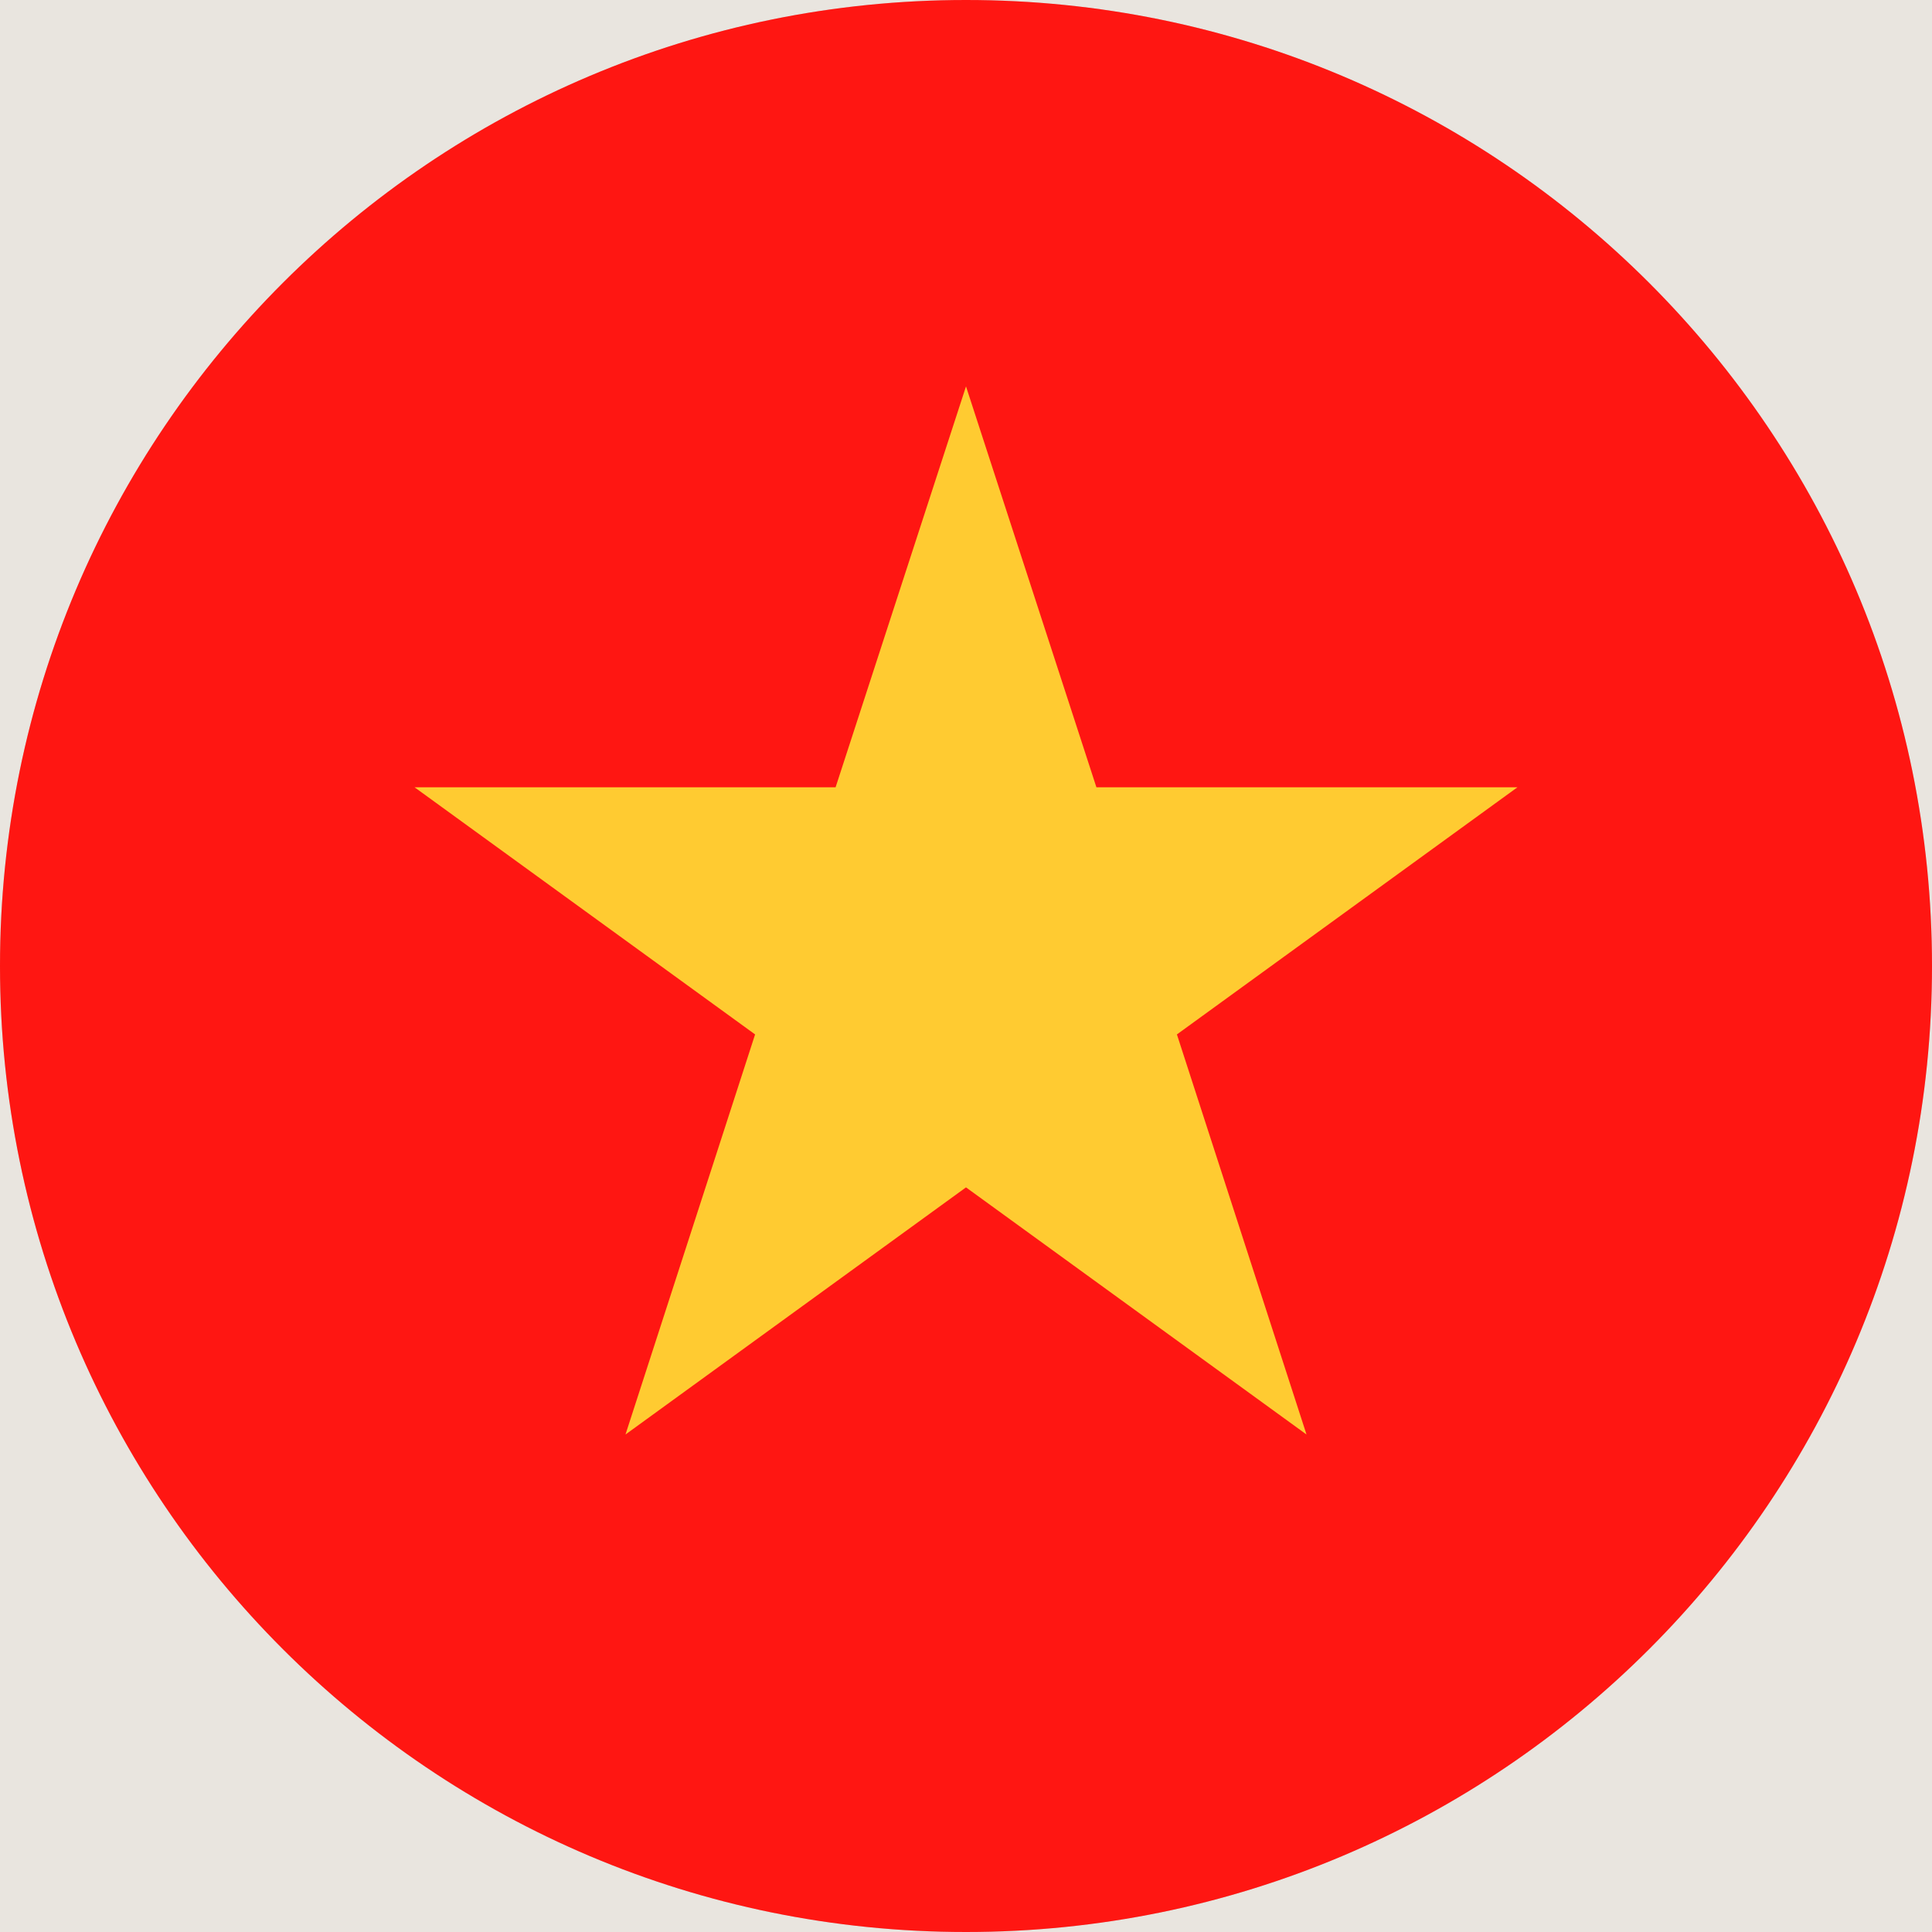
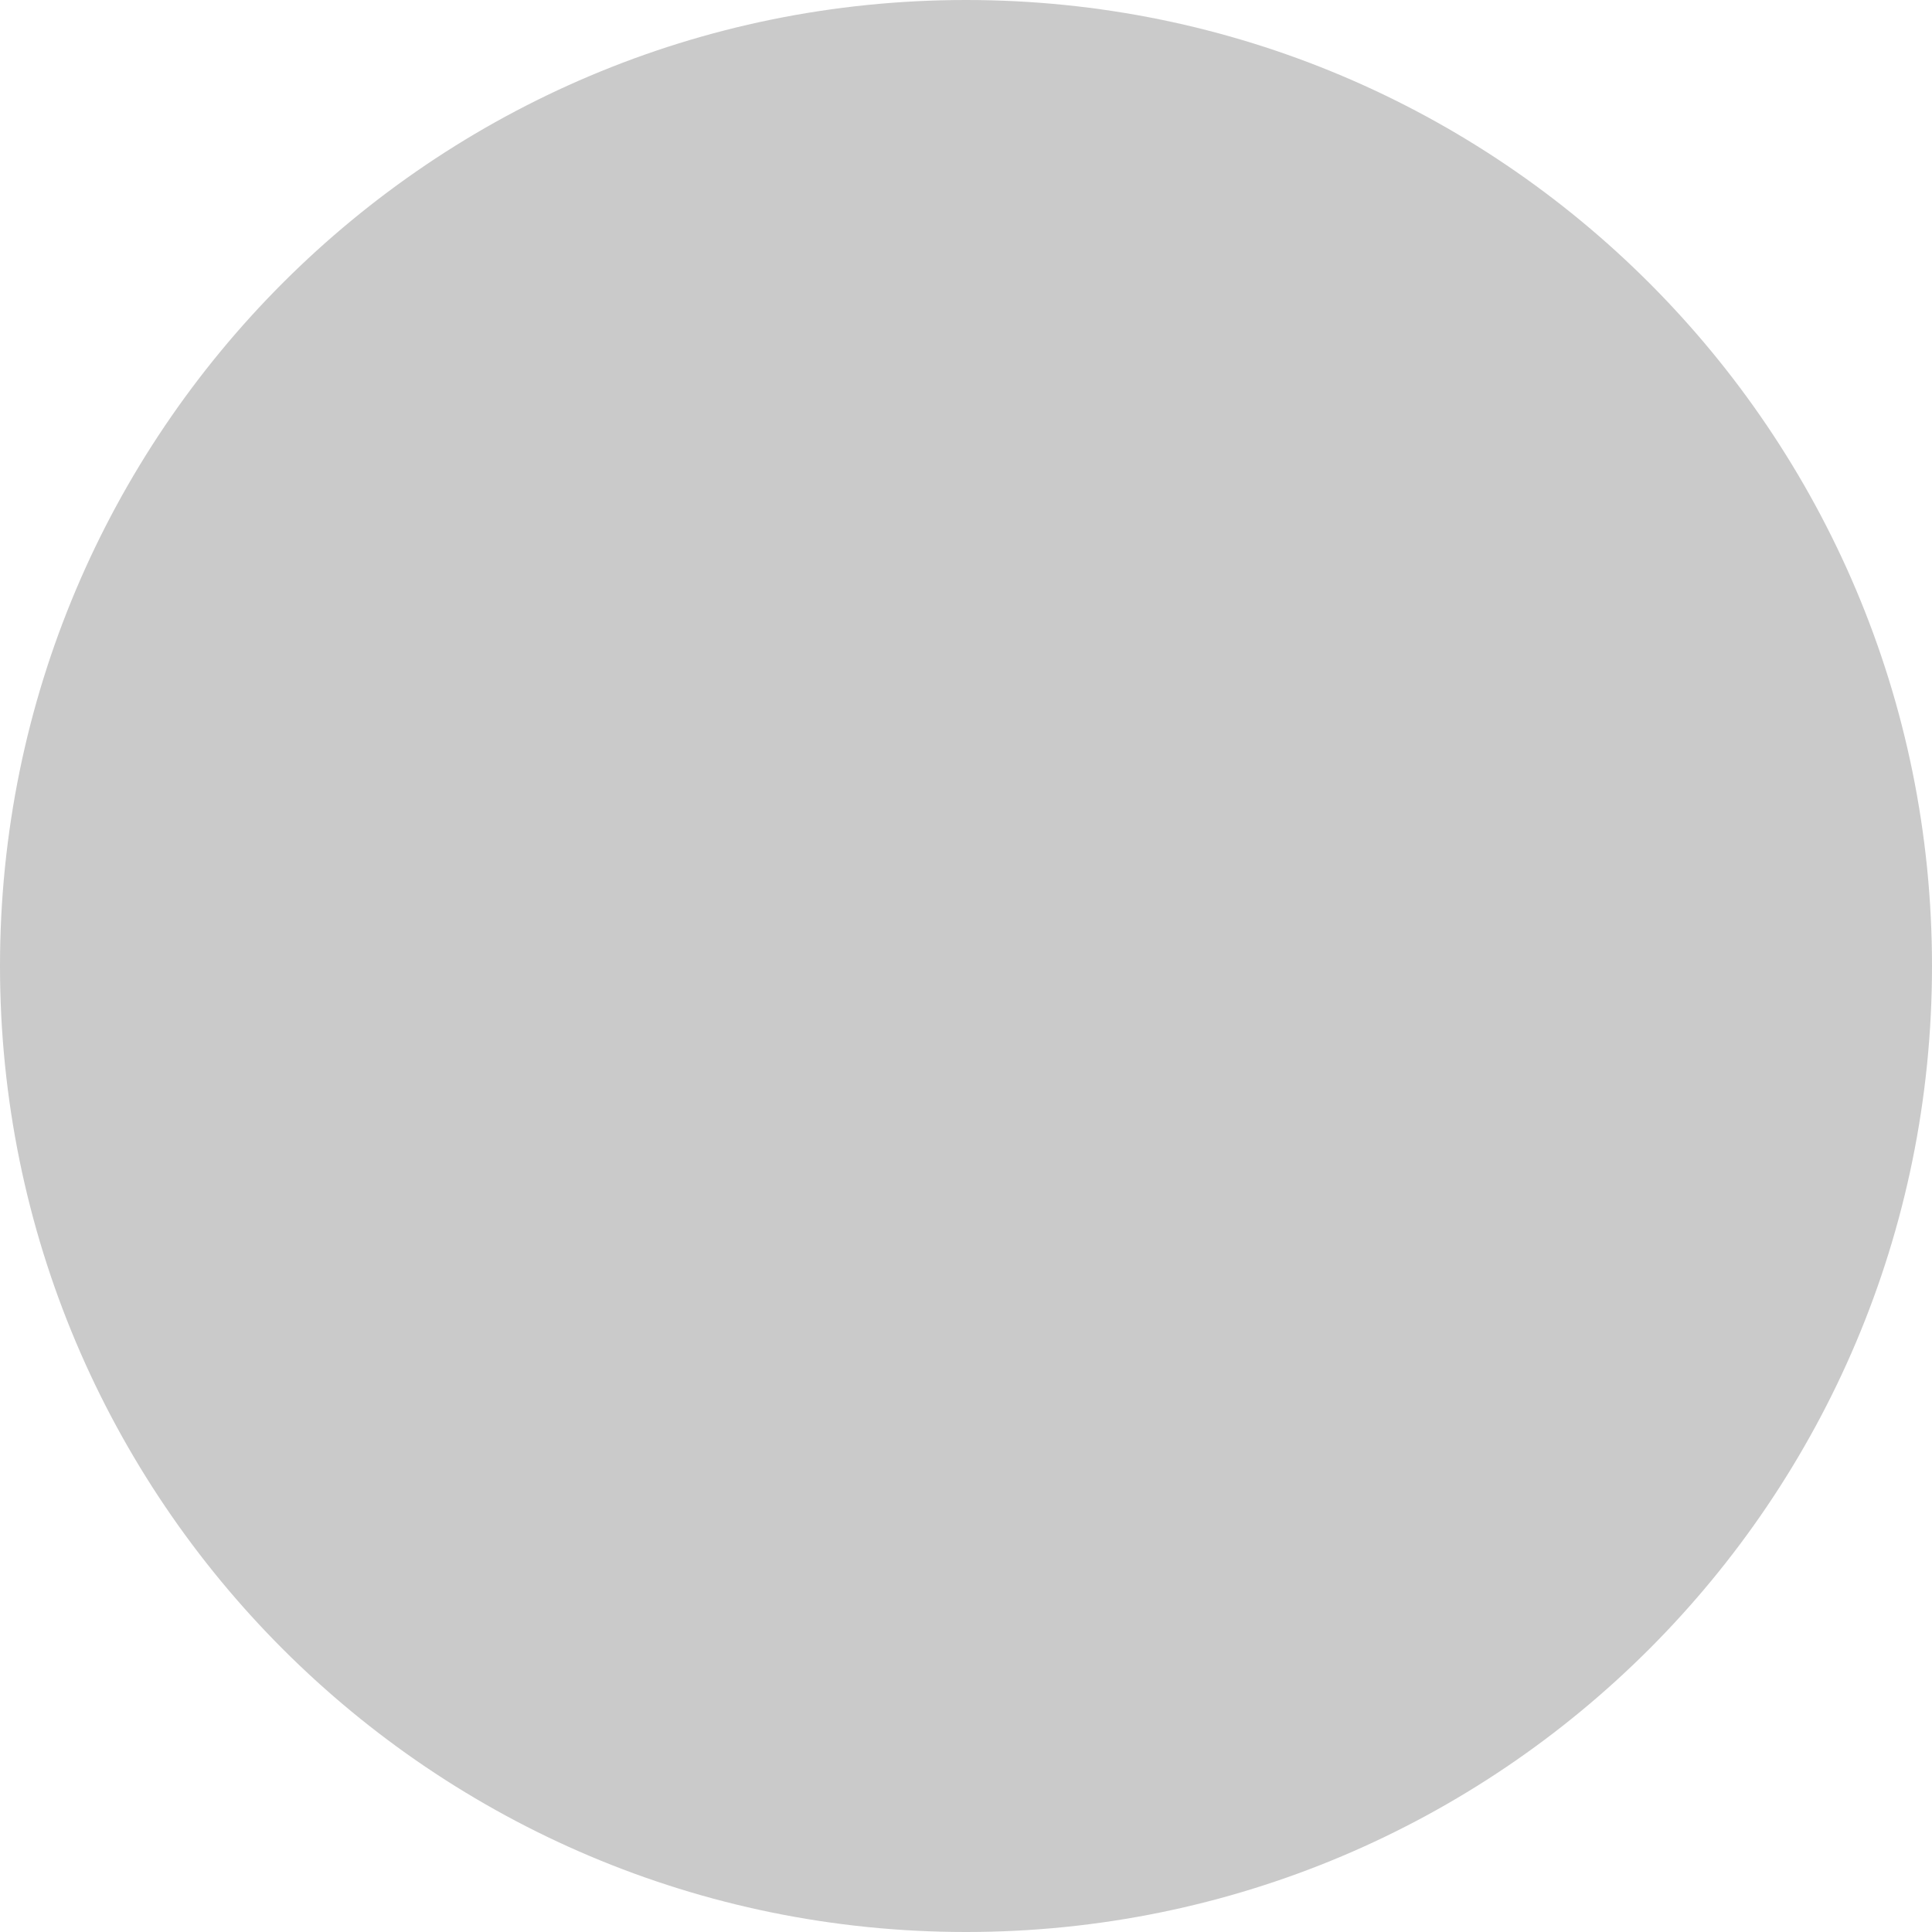
<svg xmlns="http://www.w3.org/2000/svg" id="Layer_1" viewBox="0 0 24 24">
  <defs>
    <style>.cls-1{clip-rule:evenodd;}.cls-1,.cls-2,.cls-3,.cls-4{stroke-width:0px;}.cls-1,.cls-5{fill:#cacaca;}.cls-6{clip-path:url(#clippath-5);}.cls-2{fill:#ffcb31;}.cls-2,.cls-3,.cls-5{fill-rule:evenodd;}.cls-3{fill:#ff1612;}.cls-4{fill:#e9e5df;}</style>
    <clipPath id="clippath-5">
-       <path class="cls-1" d="m12,0c6.63,0,12,5.37,12,12s-5.37,12-12,12S0,18.63,0,12,5.37,0,12,0h0Z" />
-     </clipPath>
+       </clipPath>
  </defs>
-   <rect class="cls-4" x="-1022.7" y="-513.02" width="1440" height="780" />
  <path class="cls-5" d="m12,0c6.63,0,12,5.37,12,12s-5.37,12-12,12S0,18.63,0,12,5.37,0,12,0h0Z" />
  <g class="cls-6">
-     <polygon class="cls-3" points="-6 24 30 24 30 0 -6 0 -6 24 -6 24" />
-     <polygon class="cls-2" points="12 4.8 13.62 9.78 18.85 9.78 14.62 12.85 16.23 17.82 12 14.75 7.77 17.82 9.38 12.85 5.15 9.78 10.38 9.78 12 4.8 12 4.8" />
-   </g>
+     </g>
</svg>